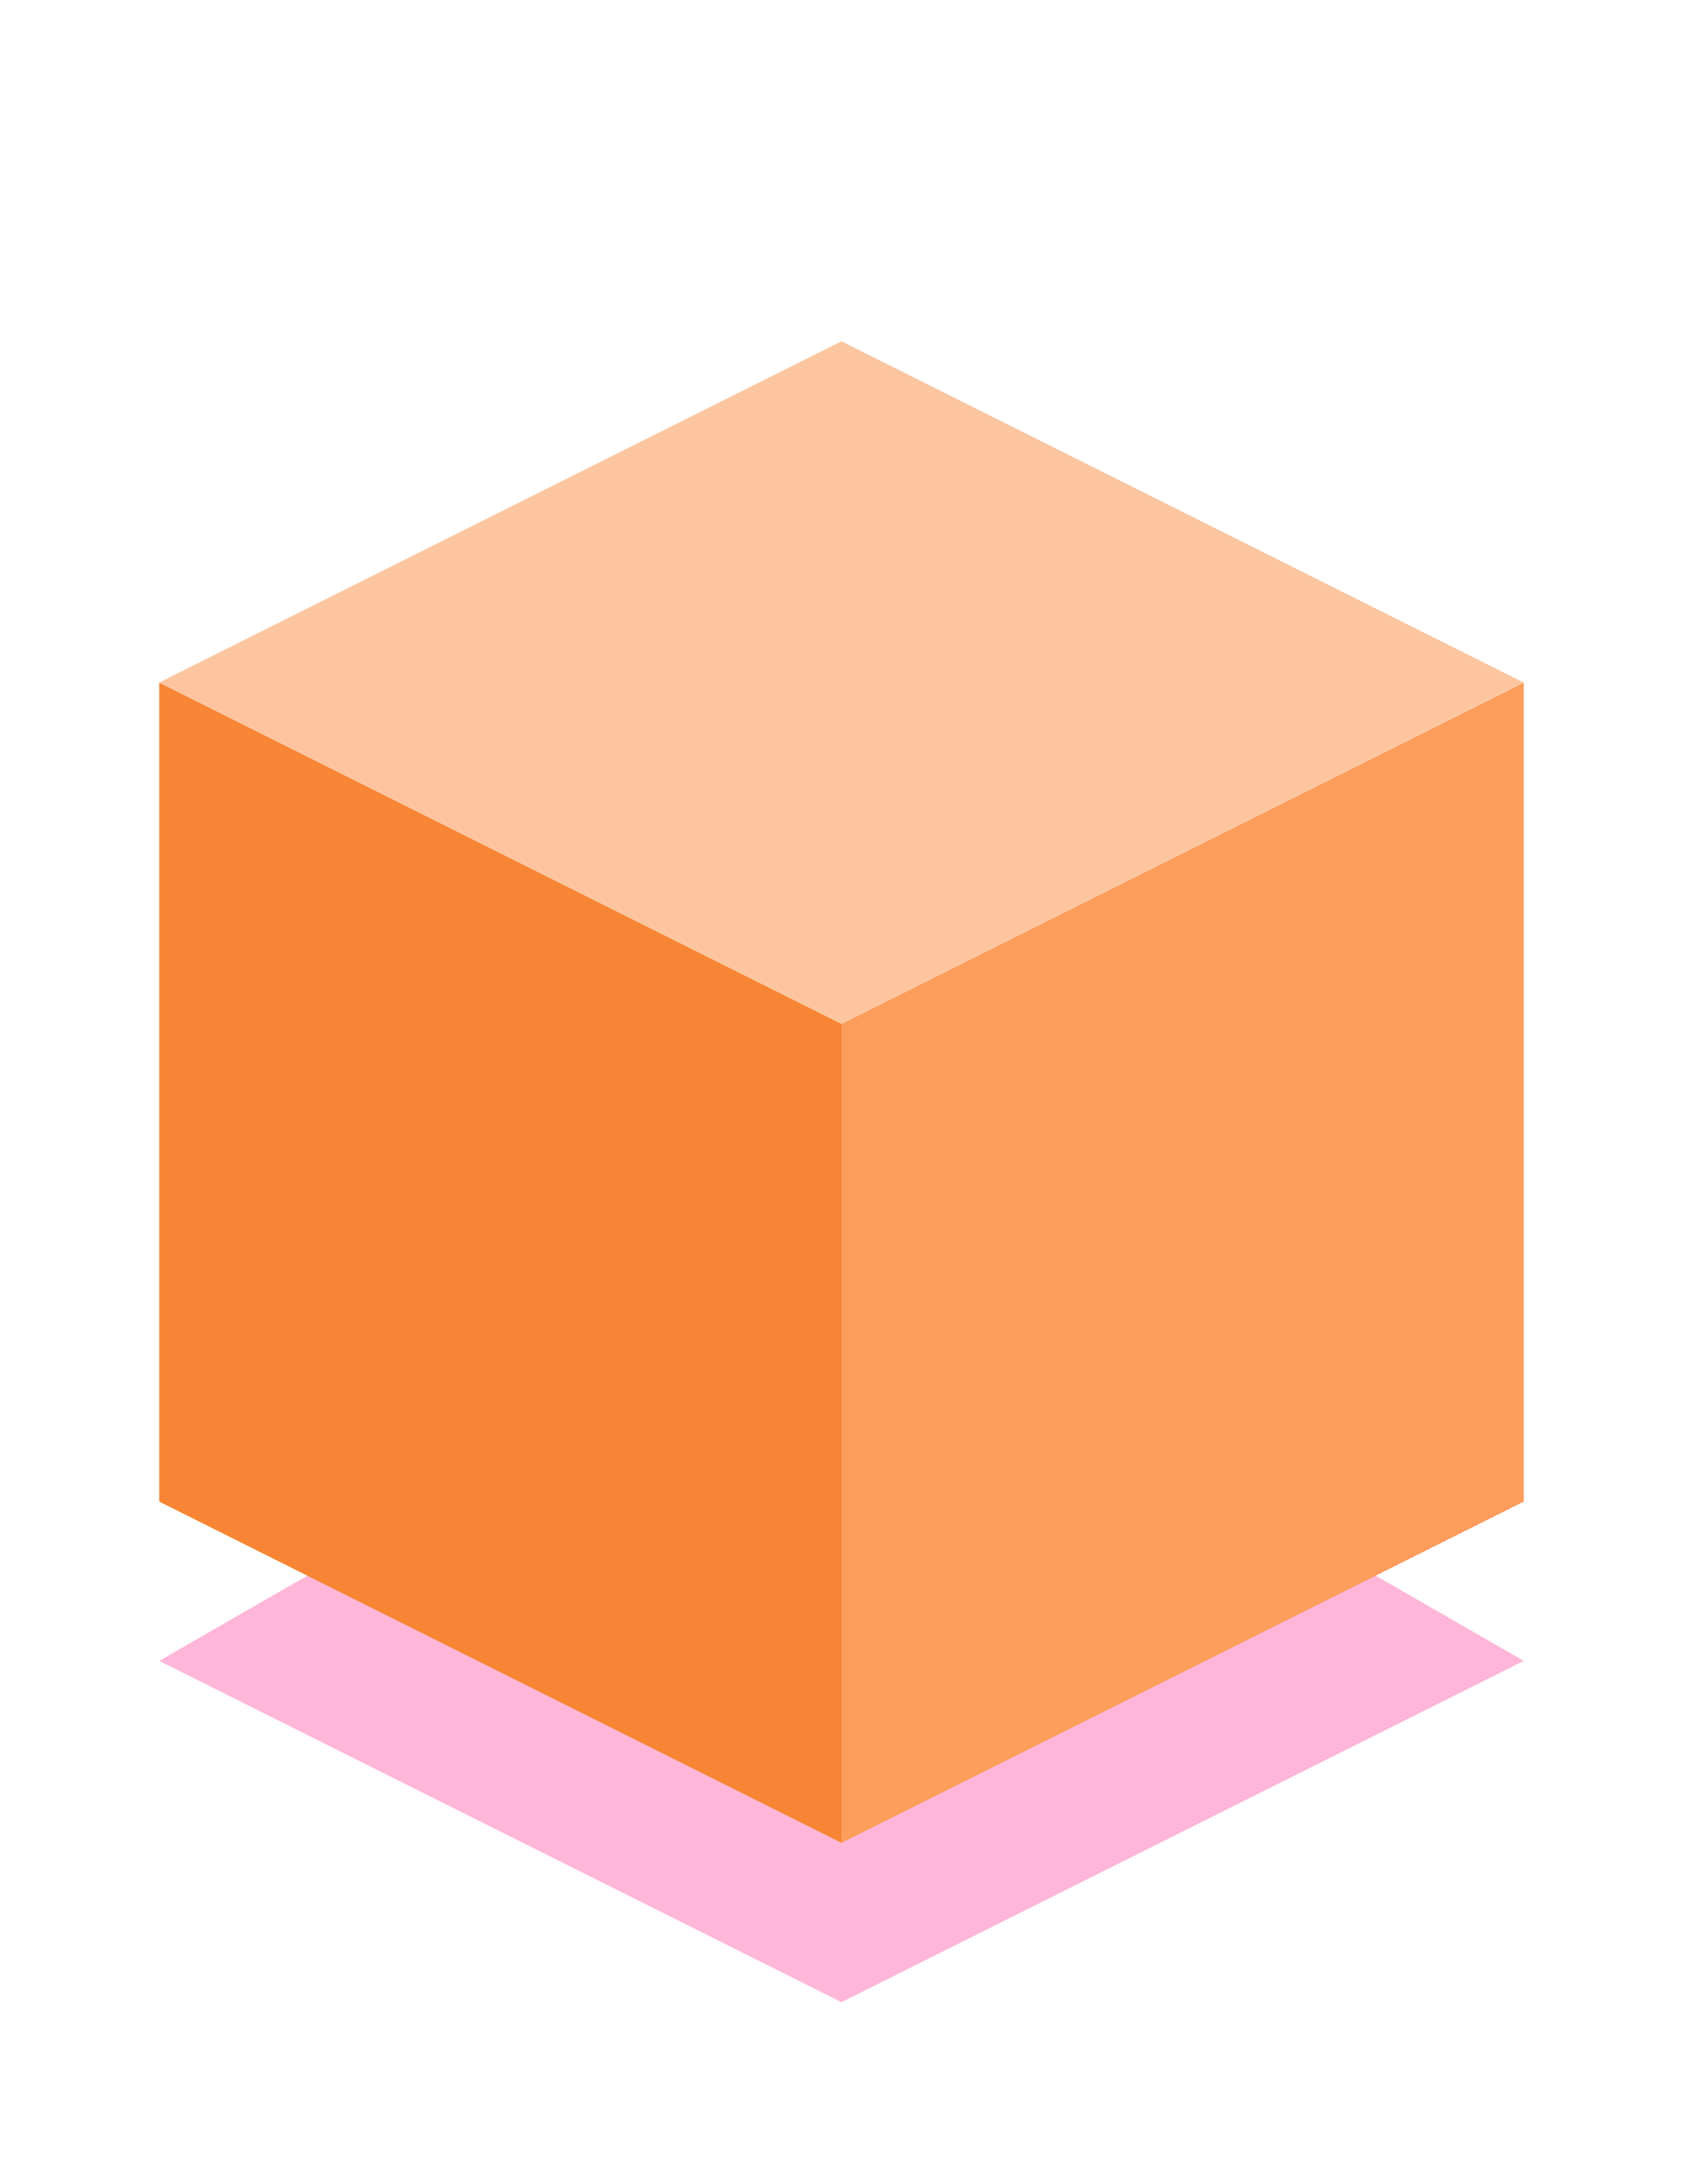
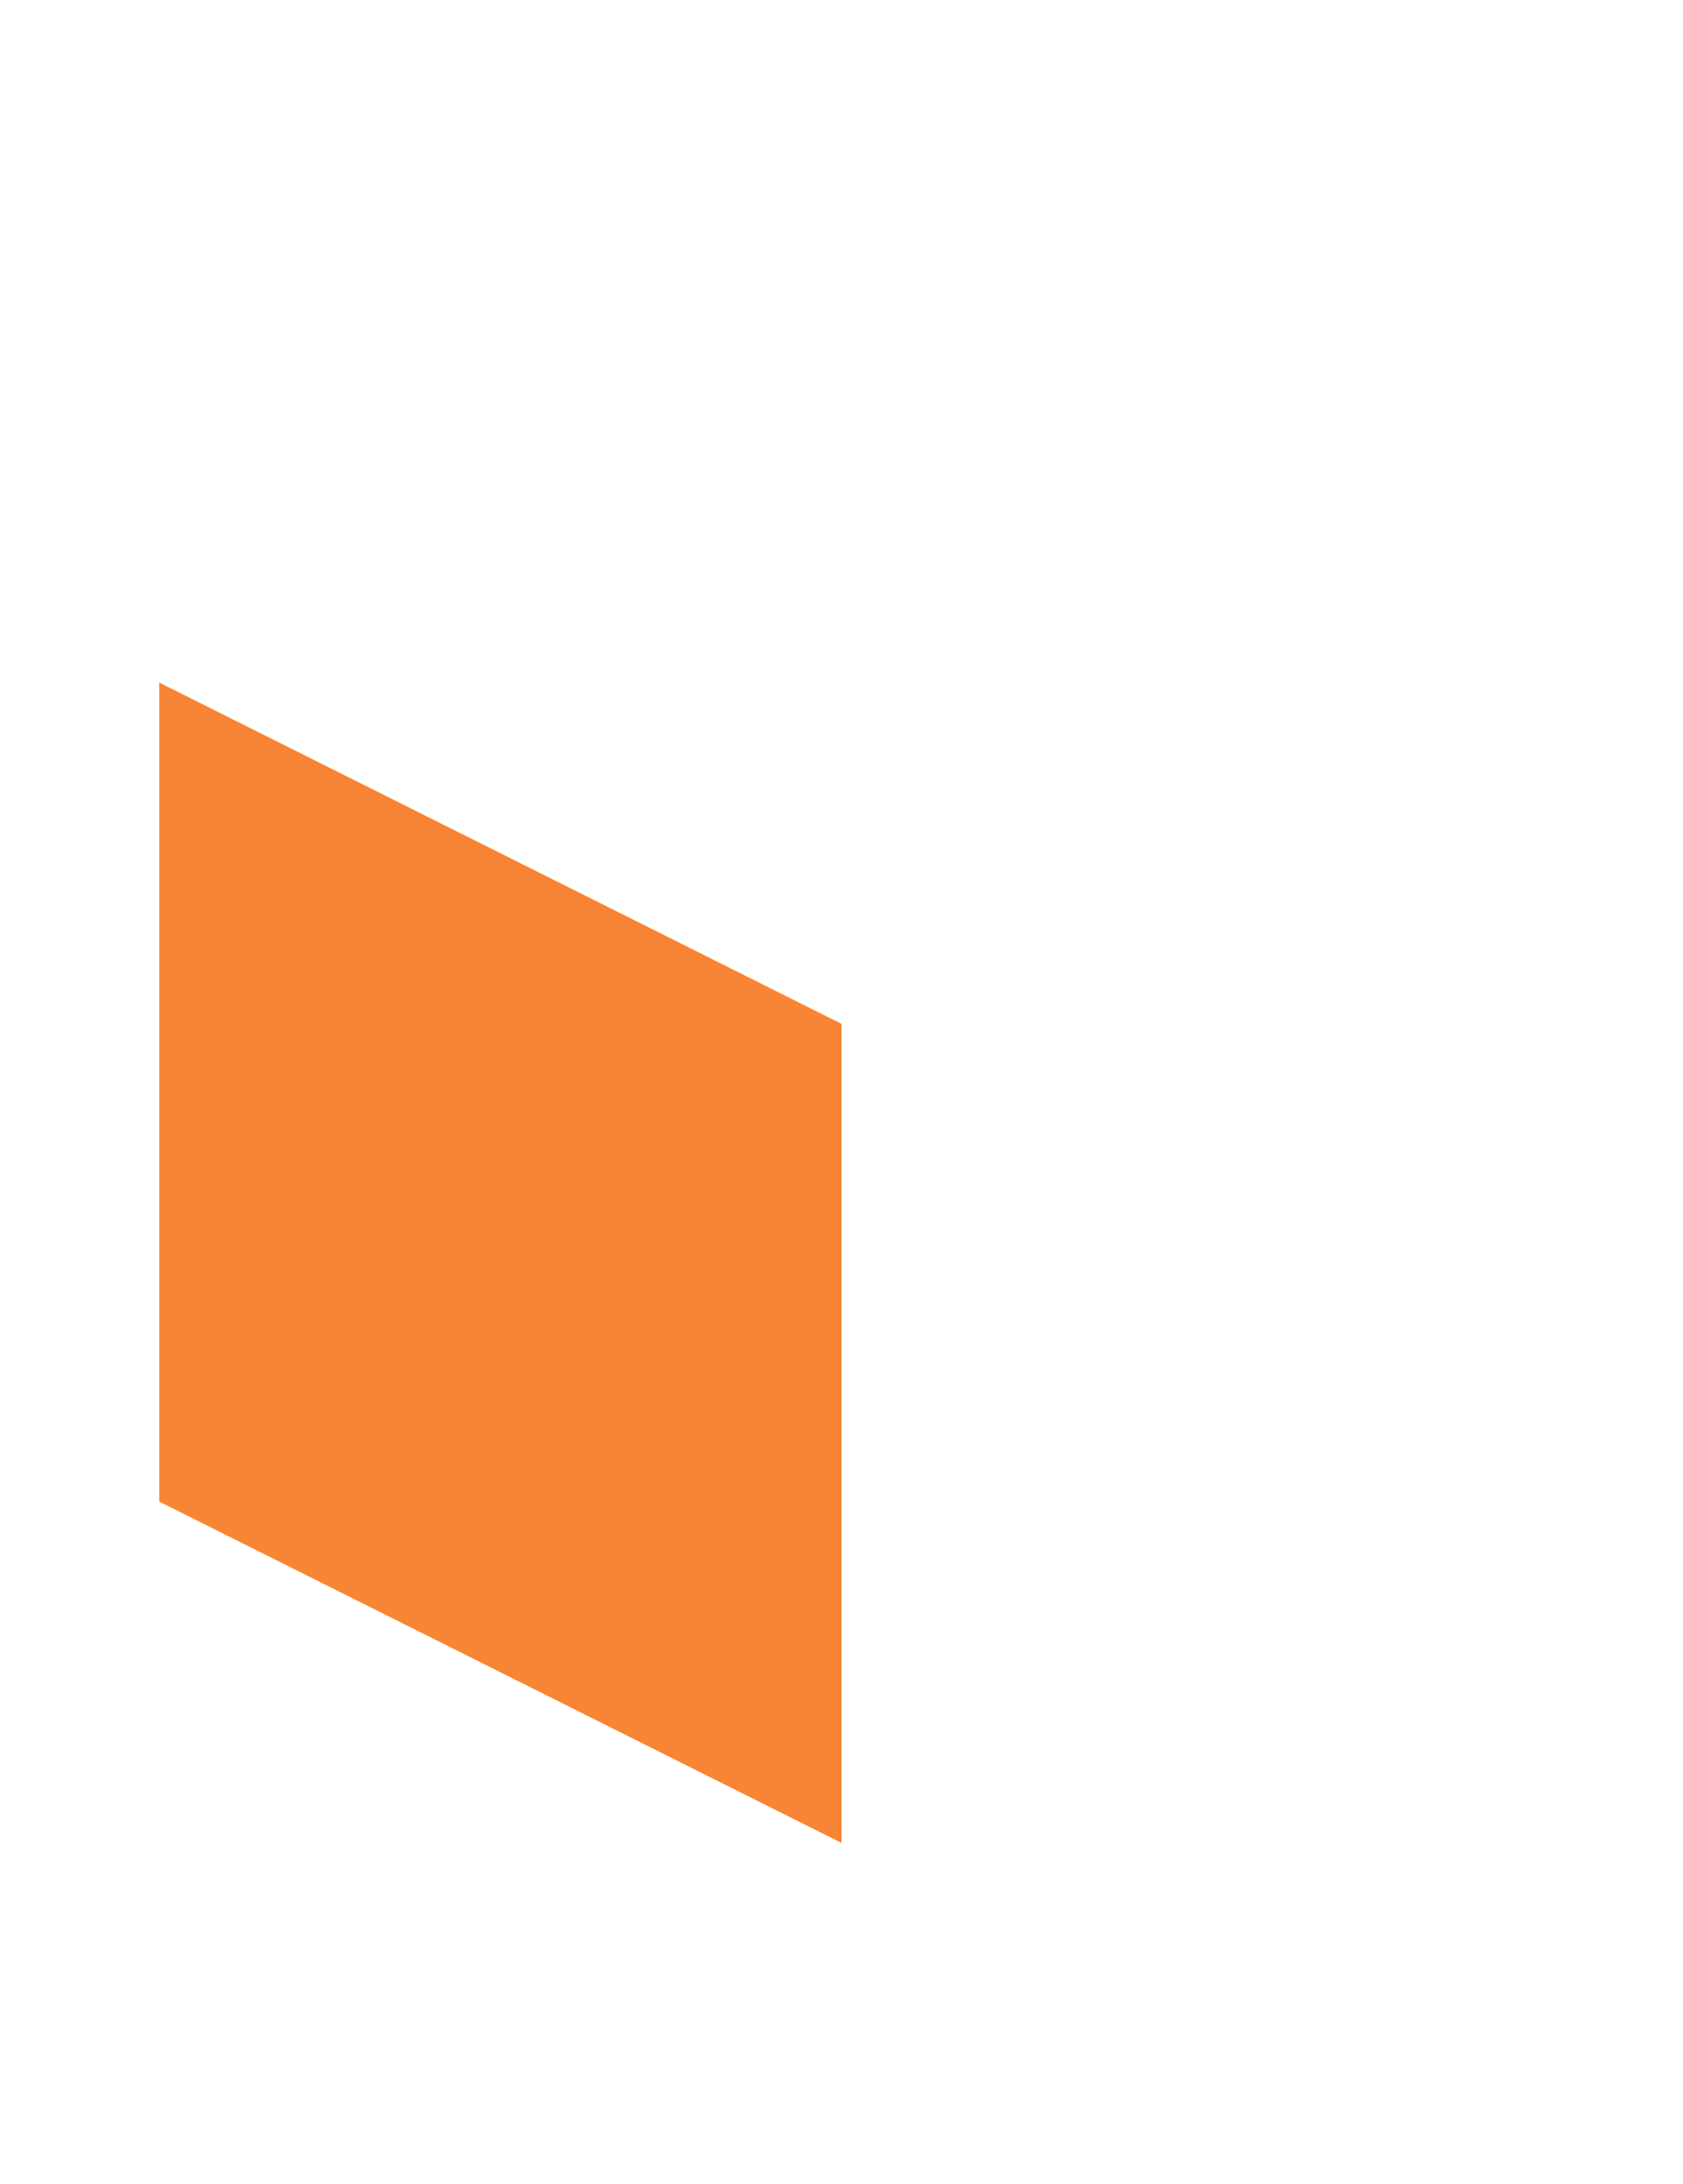
<svg xmlns="http://www.w3.org/2000/svg" width="74" height="96" viewBox="0 0 74 96" fill="none">
  <g filter="url(#filter0_d_1987_345)">
-     <path d="M37 48.75L67 66L37 81L7 66L37 48.75Z" fill="#FFB6D8" />
-   </g>
-   <path d="M37 45L67 30V66L37 81V45Z" fill="#FC9D5B" />
+     </g>
  <path d="M37 45L7 30V66L37 81V45Z" fill="#F88535" />
-   <path d="M37 15L67 30L37 45L7 30L37 15Z" fill="#FCC59F" />
  <defs>
    <filter id="filter0_d_1987_345" x="0" y="48.75" width="74" height="46.25" filterUnits="userSpaceOnUse" color-interpolation-filters="sRGB">
      <feFlood flood-opacity="0" result="BackgroundImageFix" />
      <feColorMatrix in="SourceAlpha" type="matrix" values="0 0 0 0 0 0 0 0 0 0 0 0 0 0 0 0 0 0 127 0" result="hardAlpha" />
      <feOffset dy="7" />
      <feGaussianBlur stdDeviation="3.5" />
      <feComposite in2="hardAlpha" operator="out" />
      <feColorMatrix type="matrix" values="0 0 0 0 0.992 0 0 0 0 0.796 0 0 0 0 0.298 0 0 0 0.25 0" />
      <feBlend mode="normal" in2="BackgroundImageFix" result="effect1_dropShadow_1987_345" />
      <feBlend mode="normal" in="SourceGraphic" in2="effect1_dropShadow_1987_345" result="shape" />
    </filter>
  </defs>
</svg>